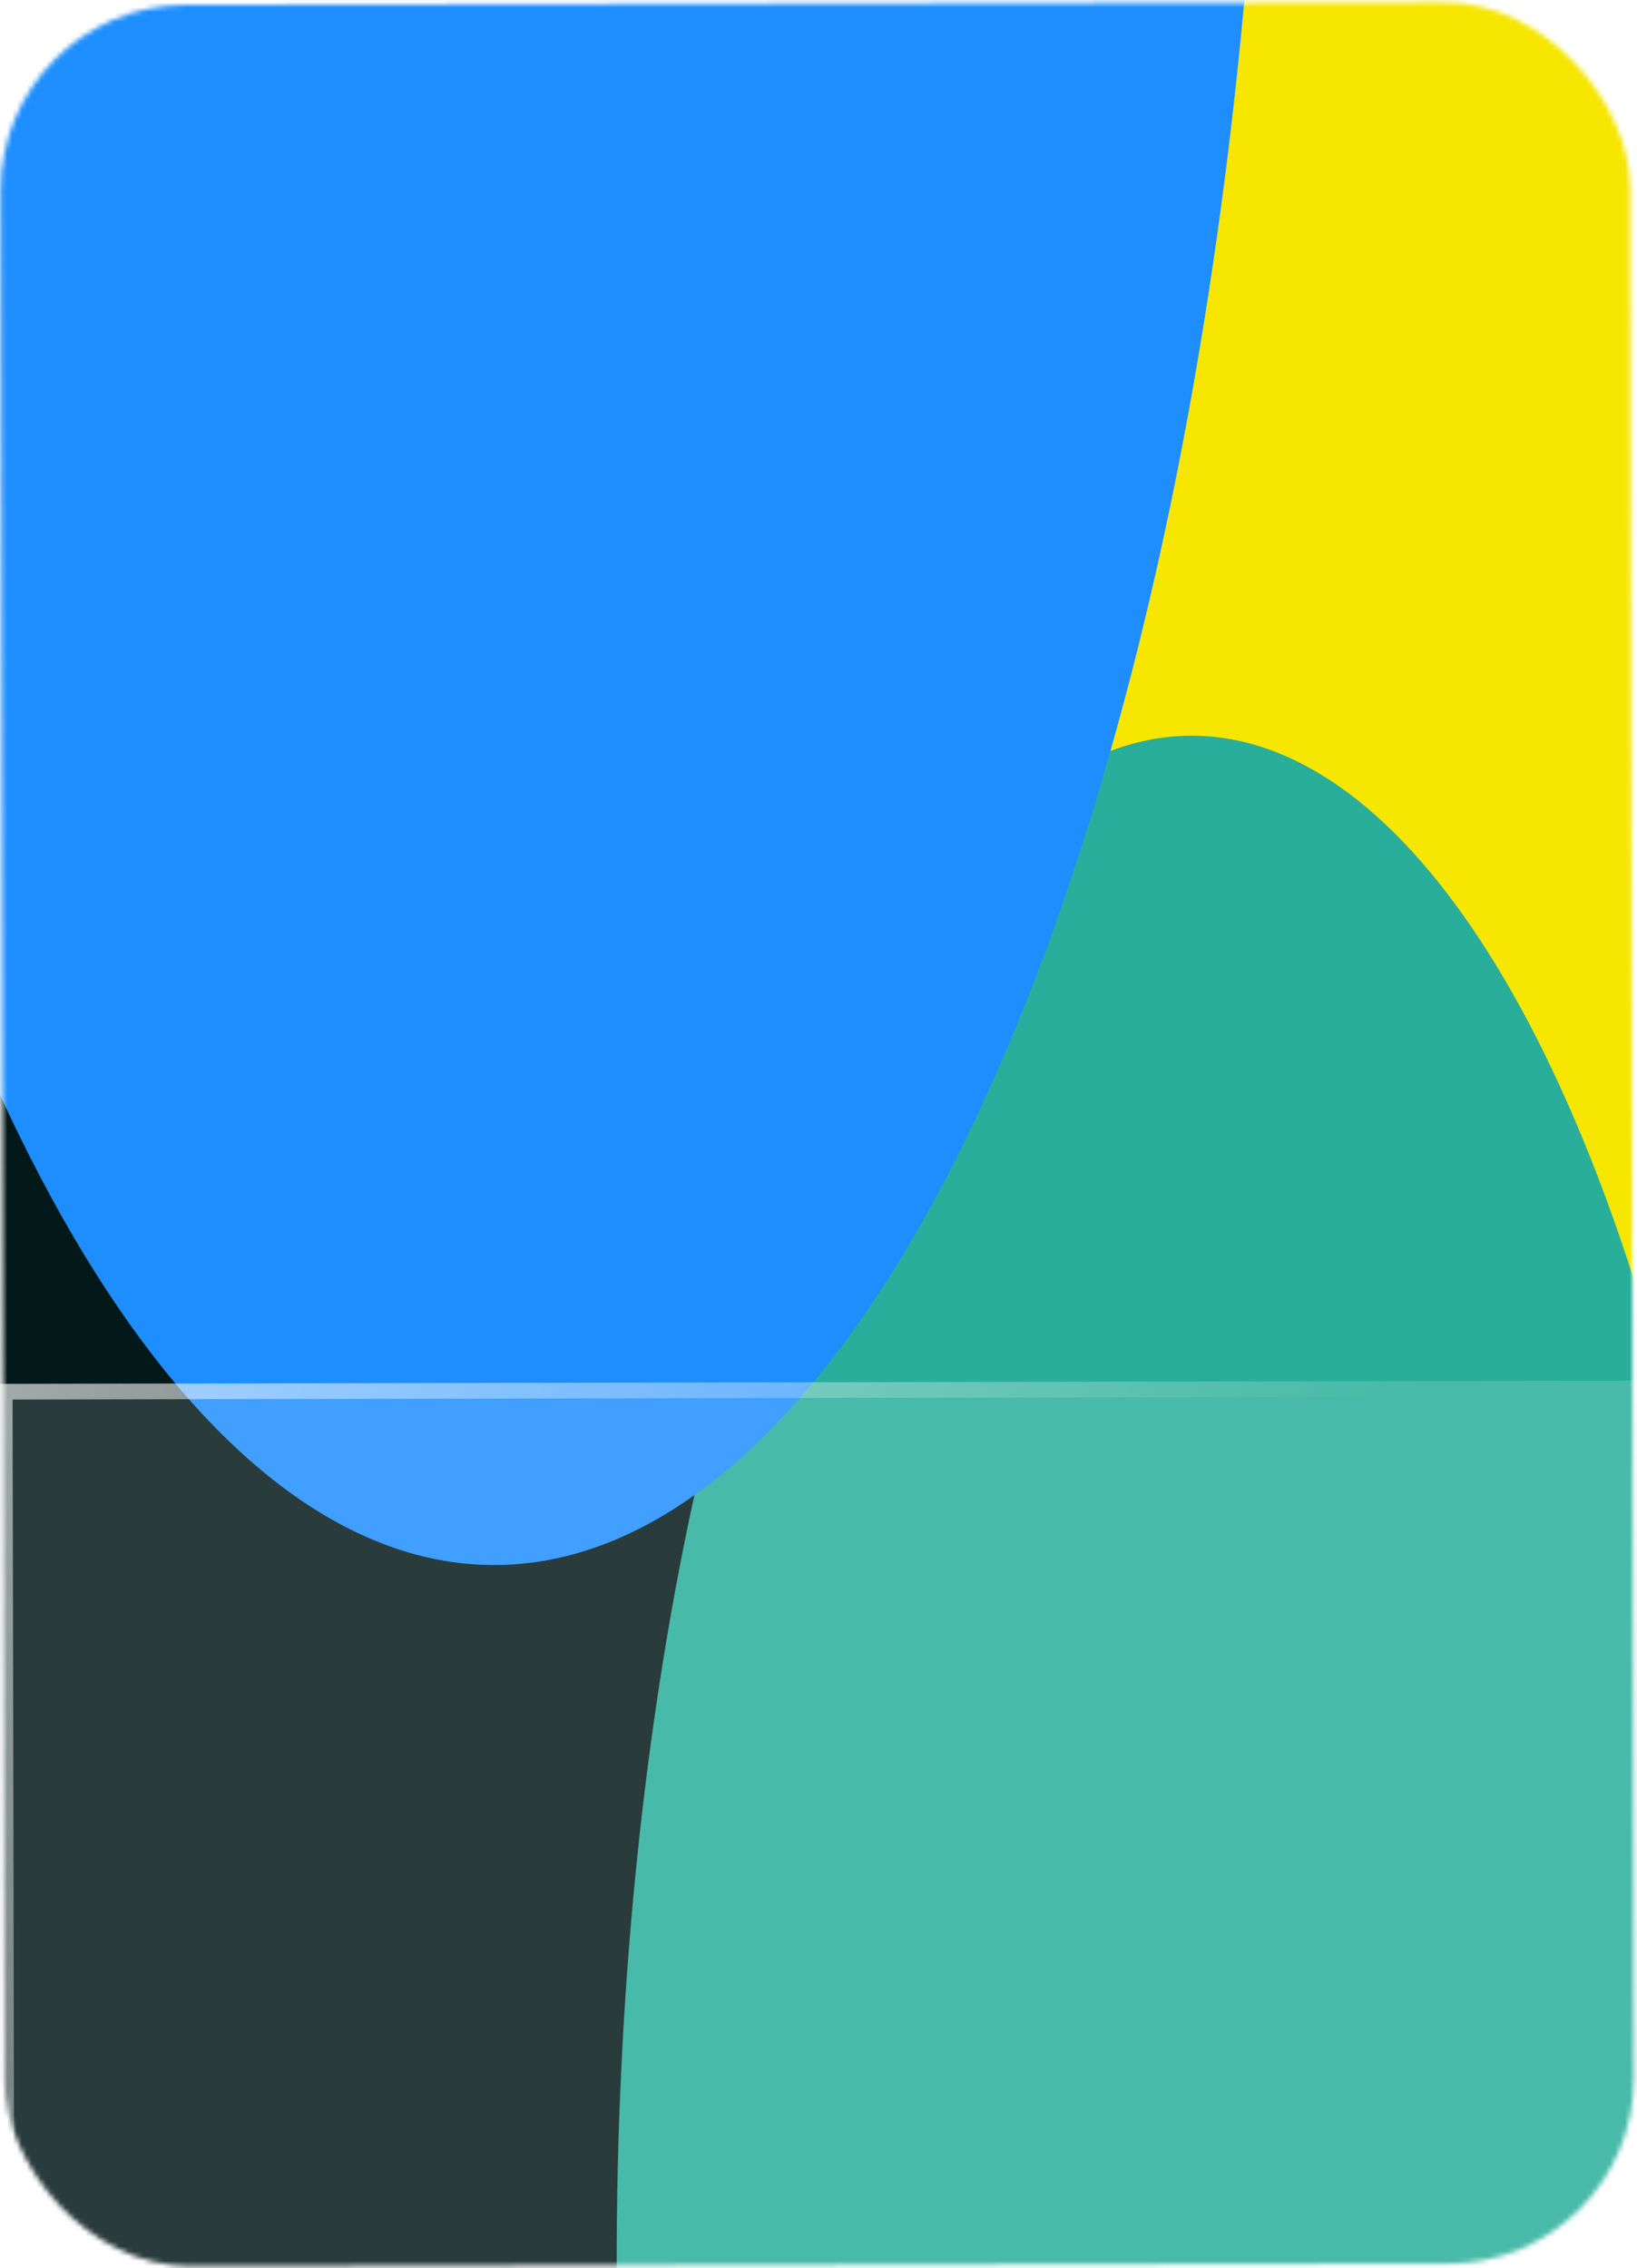
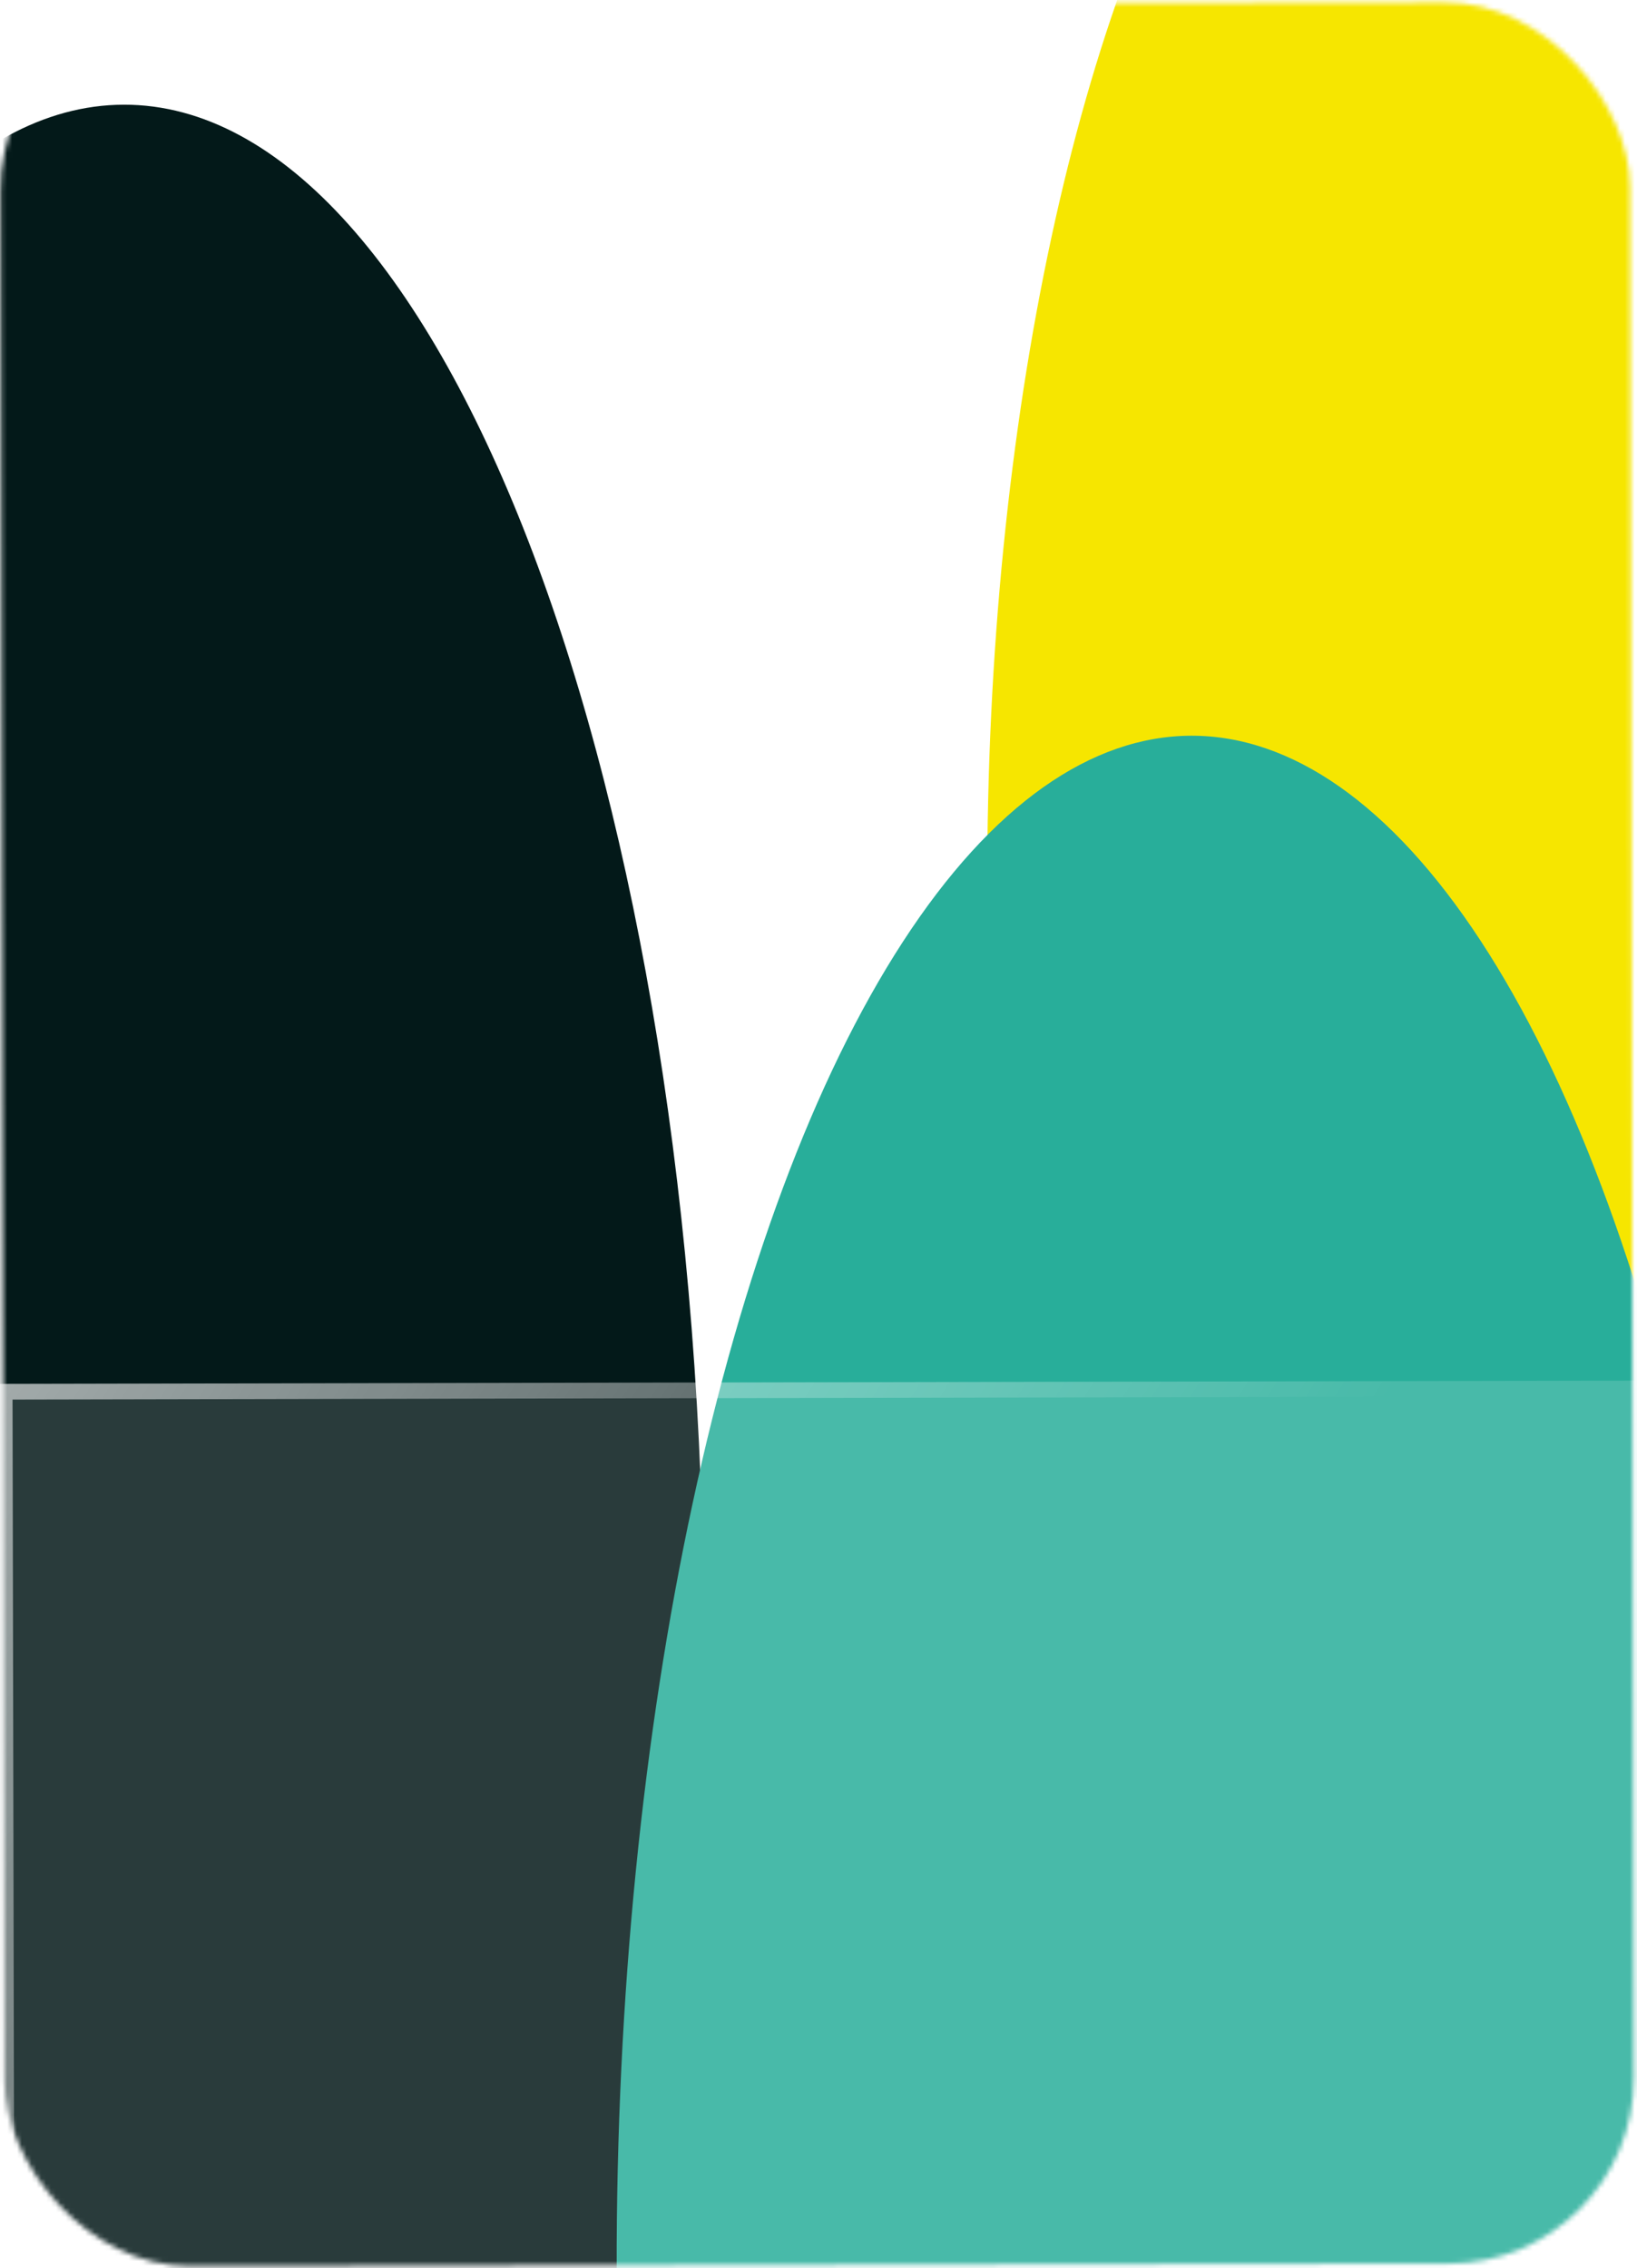
<svg xmlns="http://www.w3.org/2000/svg" width="337" height="467" viewBox="0 0 337 467" fill="none">
  <mask id="mask0_196_1052" style="mask-type:alpha" maskUnits="userSpaceOnUse" x="0" y="0" width="337" height="467">
    <rect width="335.452" height="465.558" rx="38.217" transform="matrix(1 -0.002 0.002 1 0.053 1.084)" fill="white" />
  </mask>
  <g mask="url(#mask0_196_1052)">
    <rect width="335.452" height="465.558" rx="38.217" transform="matrix(1 -0.002 0.002 1 0.053 1.084)" fill="white" />
    <g filter="url(#filter0_f_196_1052)">
      <path d="M144.901 337.133C145.173 511.558 92.15 653.067 26.47 653.203C-39.21 653.339 -92.675 512.05 -92.947 337.625C-93.22 163.2 -40.196 21.691 25.484 21.555C91.164 21.419 144.629 162.708 144.901 337.133Z" fill="#031919" />
    </g>
    <g filter="url(#filter1_f_196_1052)">
      <ellipse cx="100.446" cy="266.752" rx="100.446" ry="266.752" transform="matrix(1 -0.002 0.002 1 202.707 -84.383)" fill="#f6e600" />
    </g>
    <g filter="url(#filter2_f_196_1052)">
      <ellipse cx="118.925" cy="315.825" rx="118.925" ry="315.825" transform="matrix(1 -0.002 0.002 1 126.32 151.711)" fill="#28ae9a" />
    </g>
    <g filter="url(#filter3_f_196_1052)">
-       <ellipse cx="159.672" cy="424.036" rx="159.672" ry="424.036" transform="matrix(1 -0.002 0.002 1 -59.522 -525.532)" fill="#1e8eff" />
-     </g>
+       </g>
    <g filter="url(#filter4_b_196_1052)">
      <rect width="337.445" height="193.324" transform="matrix(1 -0.002 0.002 1 -0.658 284.923)" fill="white" fill-opacity="0.15" />
      <rect x="1.619" y="1.613" width="334.212" height="190.091" transform="matrix(1 -0.002 0.002 1 -0.661 284.926)" stroke="url(#paint0_linear_196_1052)" stroke-width="3.233" />
    </g>
  </g>
  <defs>
    <filter id="filter0_f_196_1052" x="-289.767" y="-175.264" width="631.488" height="1025.29" filterUnits="userSpaceOnUse" color-interpolation-filters="sRGB">
      <feFlood flood-opacity="0" result="BackgroundImageFix" />
      <feBlend mode="normal" in="SourceGraphic" in2="BackgroundImageFix" result="shape" />
      <feGaussianBlur stdDeviation="98.409" result="effect1_foregroundBlur_196_1052" />
    </filter>
    <filter id="filter1_f_196_1052" x="6.304" y="-281.409" width="594.531" height="927.142" filterUnits="userSpaceOnUse" color-interpolation-filters="sRGB">
      <feFlood flood-opacity="0" result="BackgroundImageFix" />
      <feBlend mode="normal" in="SourceGraphic" in2="BackgroundImageFix" result="shape" />
      <feGaussianBlur stdDeviation="98.409" result="effect1_foregroundBlur_196_1052" />
    </filter>
    <filter id="filter2_f_196_1052" x="-70.007" y="-45.354" width="631.488" height="1025.29" filterUnits="userSpaceOnUse" color-interpolation-filters="sRGB">
      <feFlood flood-opacity="0" result="BackgroundImageFix" />
      <feBlend mode="normal" in="SourceGraphic" in2="BackgroundImageFix" result="shape" />
      <feGaussianBlur stdDeviation="98.409" result="effect1_foregroundBlur_196_1052" />
    </filter>
    <filter id="filter3_f_196_1052" x="-255.68" y="-722.682" width="712.983" height="1241.71" filterUnits="userSpaceOnUse" color-interpolation-filters="sRGB">
      <feFlood flood-opacity="0" result="BackgroundImageFix" />
      <feBlend mode="normal" in="SourceGraphic" in2="BackgroundImageFix" result="shape" />
      <feGaussianBlur stdDeviation="98.409" result="effect1_foregroundBlur_196_1052" />
    </filter>
    <filter id="filter4_b_196_1052" x="-129.962" y="154.92" width="596.354" height="452.63" filterUnits="userSpaceOnUse" color-interpolation-filters="sRGB">
      <feFlood flood-opacity="0" result="BackgroundImageFix" />
      <feGaussianBlur in="BackgroundImageFix" stdDeviation="64.652" />
      <feComposite in2="SourceAlpha" operator="in" result="effect1_backgroundBlur_196_1052" />
      <feBlend mode="normal" in="SourceGraphic" in2="effect1_backgroundBlur_196_1052" result="shape" />
    </filter>
    <linearGradient id="paint0_linear_196_1052" x1="5.77163e-06" y1="-15.656" x2="211.905" y2="119.683" gradientUnits="userSpaceOnUse">
      <stop stop-color="white" stop-opacity="0.59" />
      <stop offset="1" stop-color="white" stop-opacity="0" />
    </linearGradient>
  </defs>
</svg>